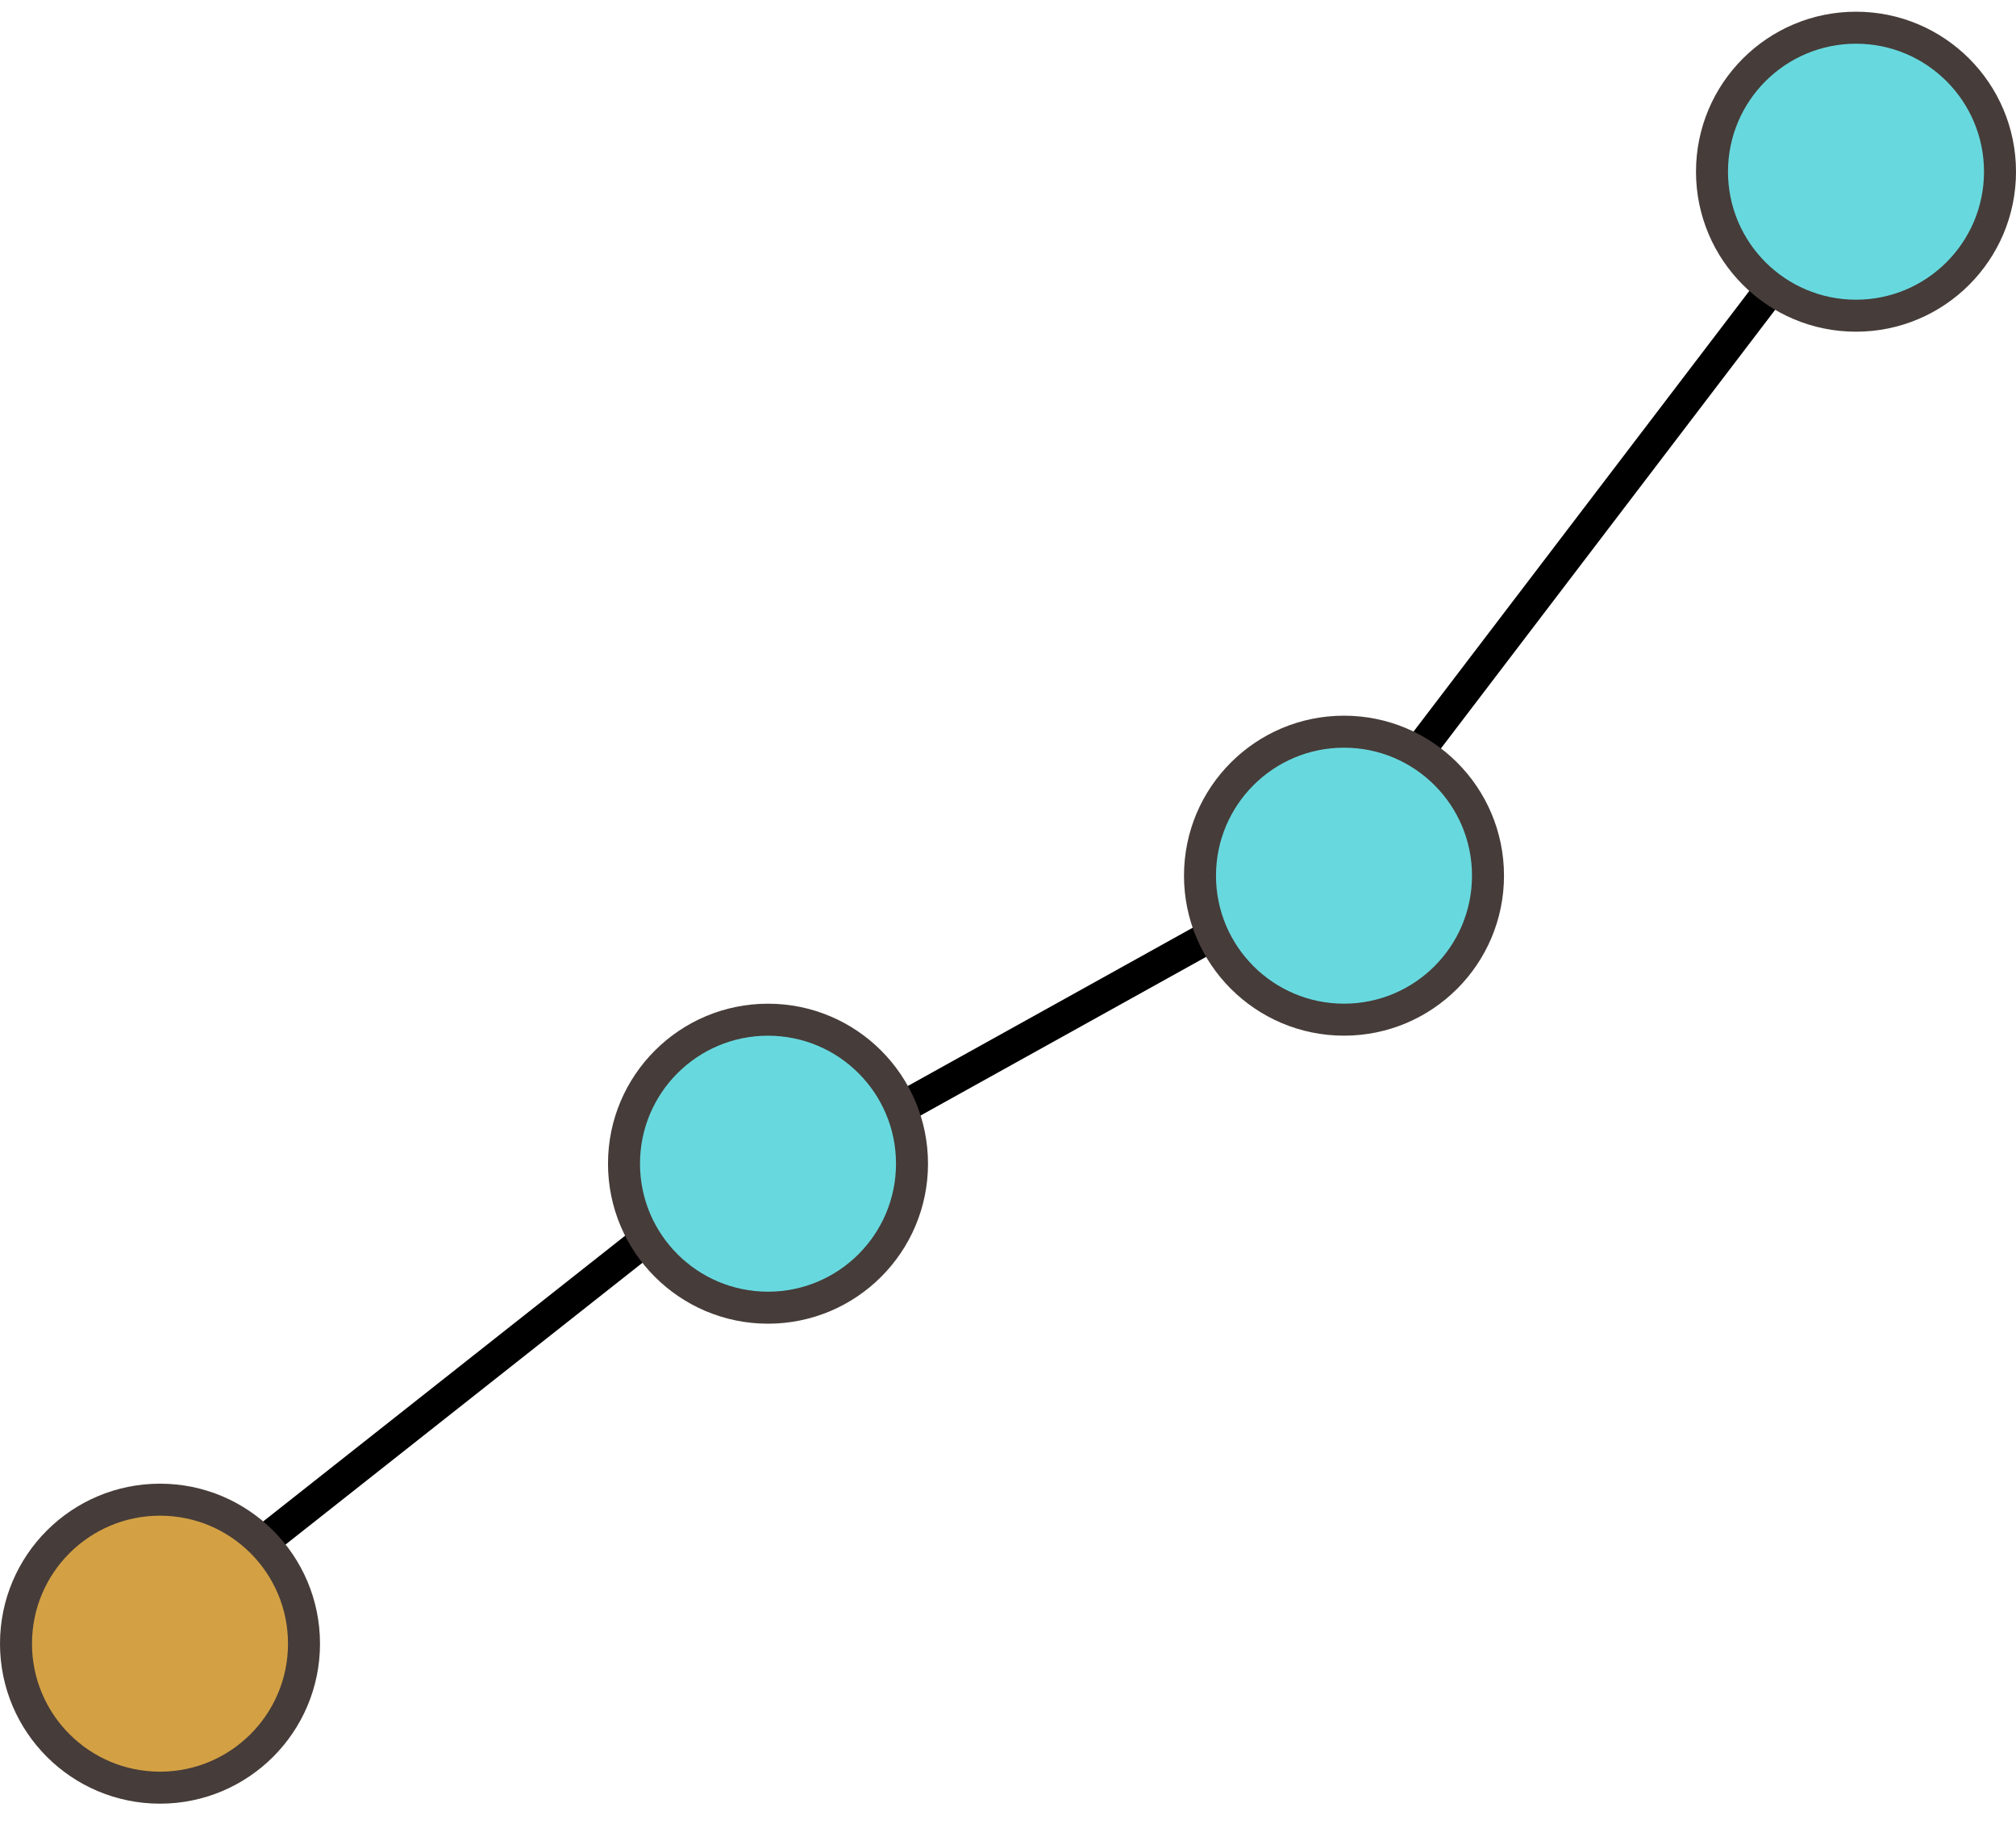
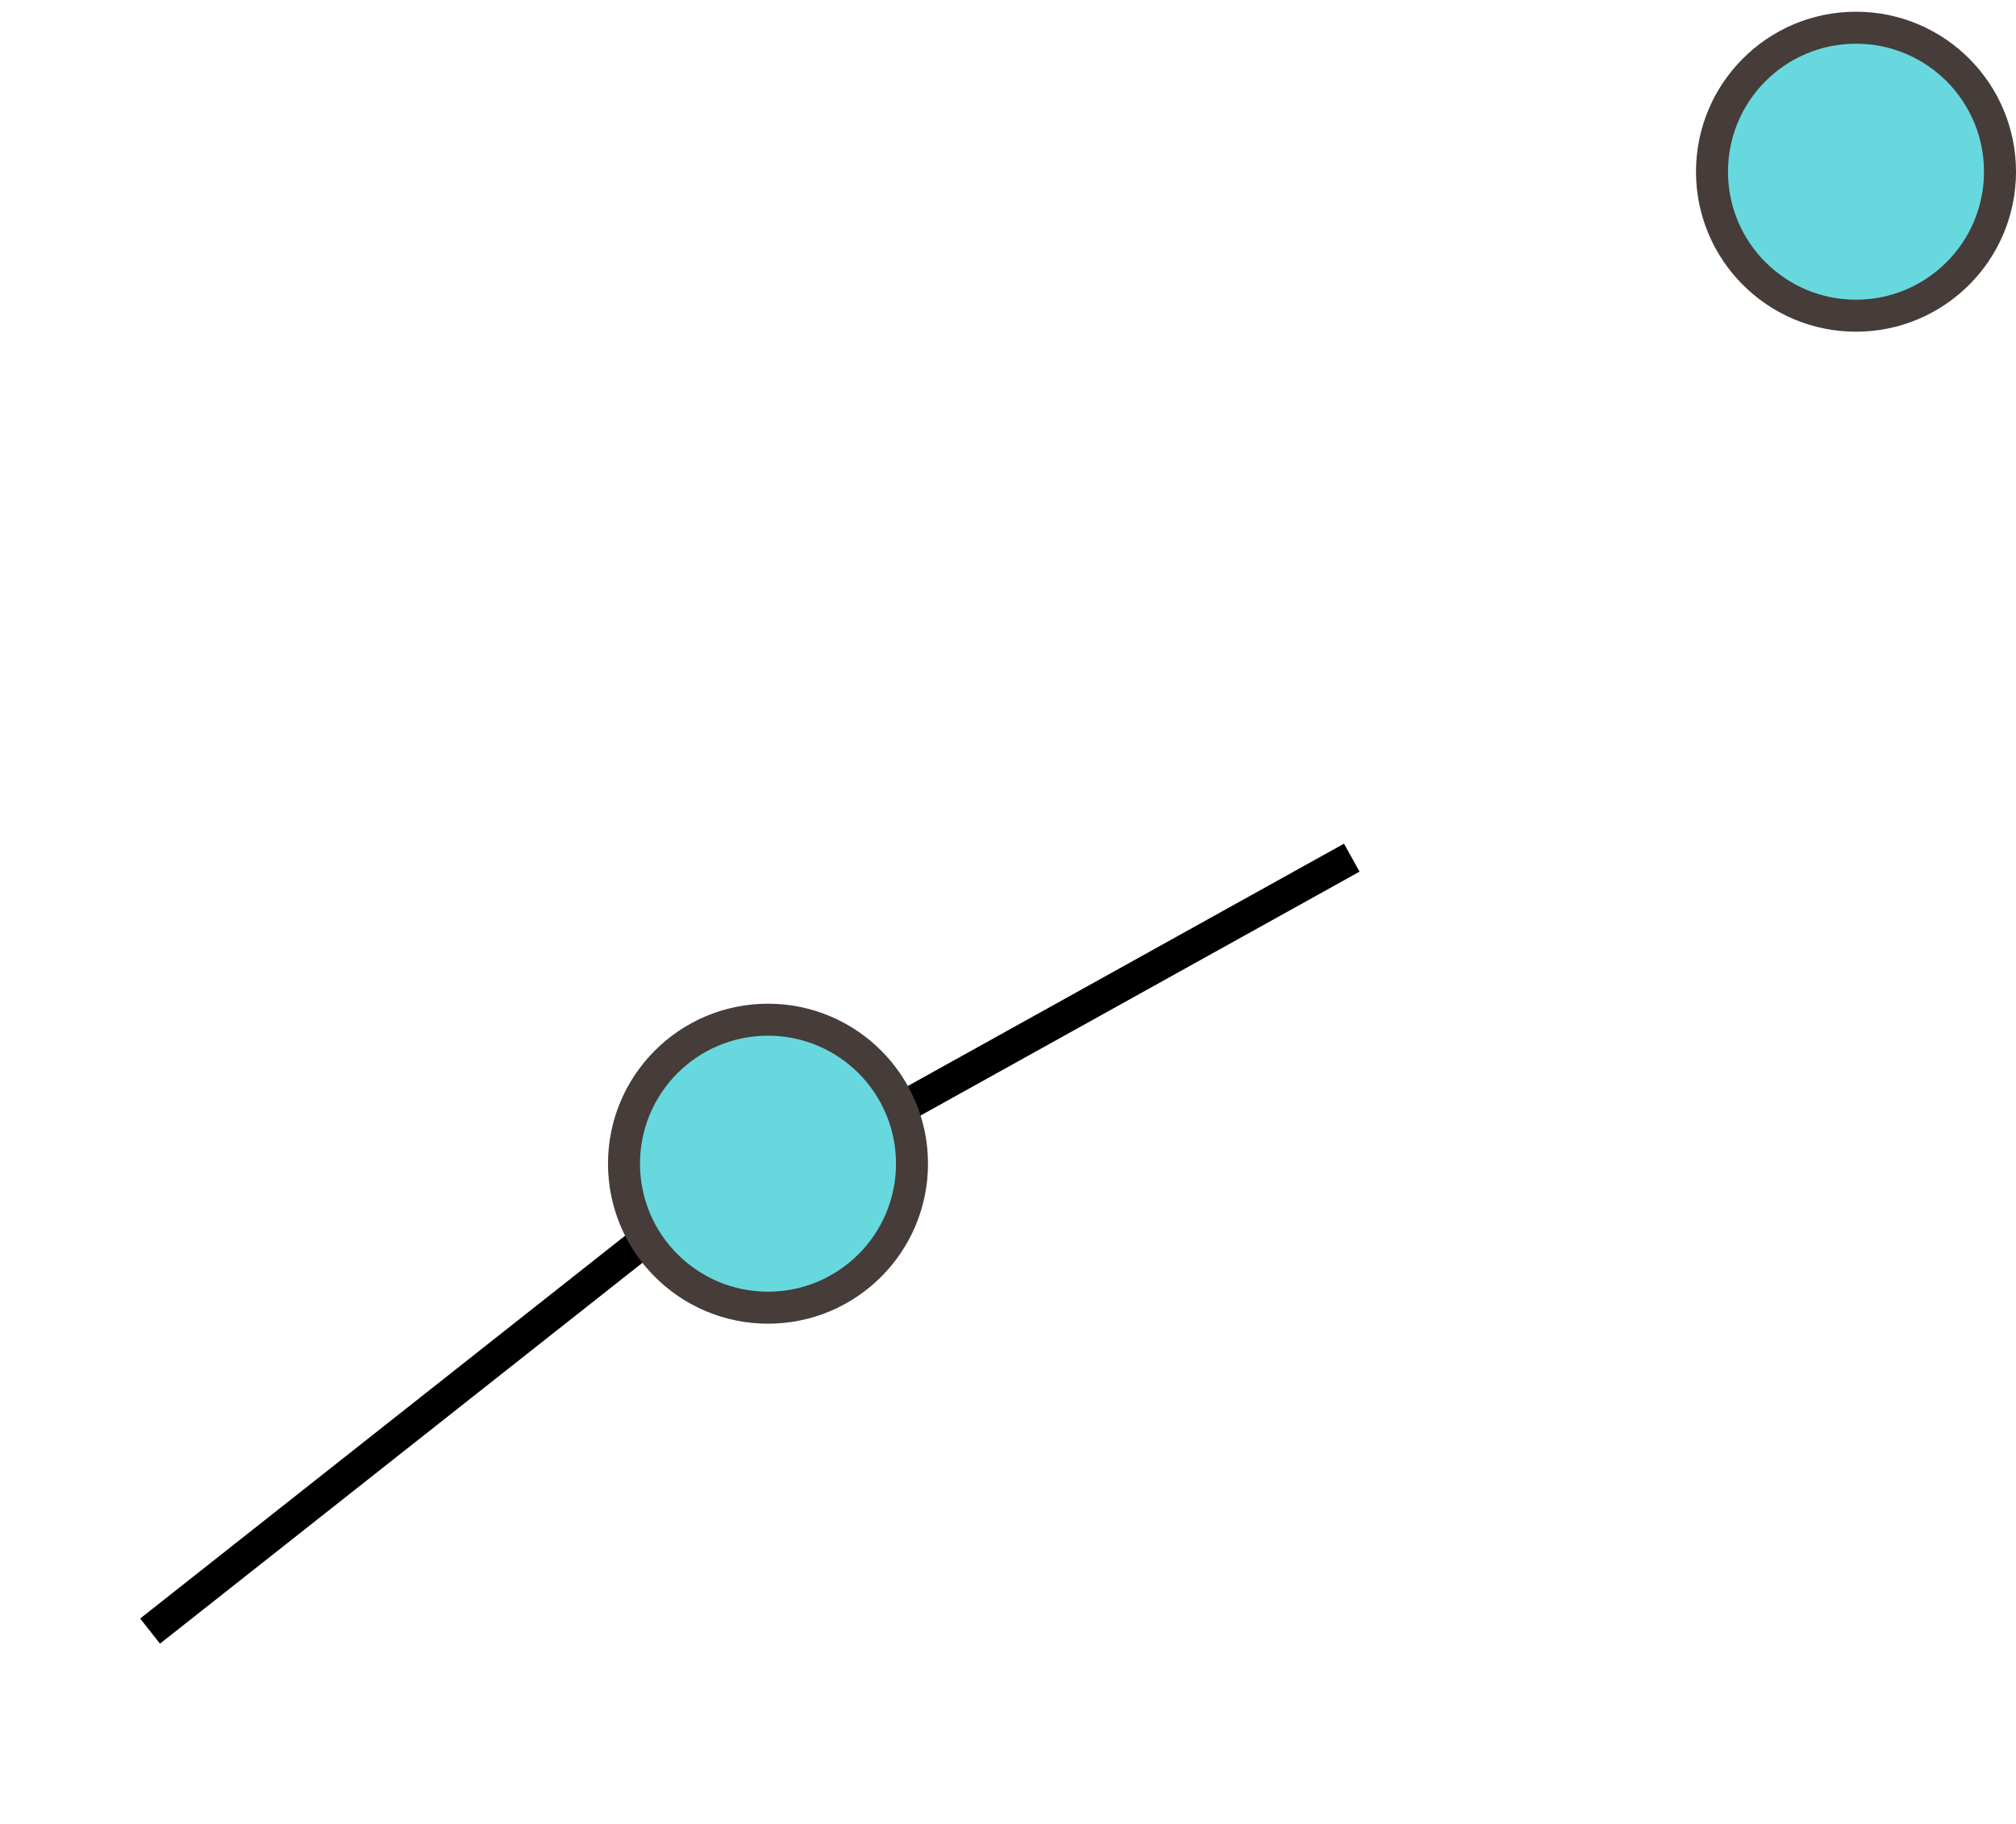
<svg xmlns="http://www.w3.org/2000/svg" width="63" height="57" viewBox="0 0 63 57" fill="none">
-   <line x1="41.602" y1="27.063" x2="57.602" y2="6.063" stroke="black" />
  <circle cx="58" cy="5.366" r="4.5" fill="#67D9DE" stroke="#463C39" />
  <line x1="42.243" y1="26.803" x2="24.243" y2="36.803" stroke="black" />
-   <circle cx="42" cy="27.366" r="4.5" fill="#67D9DE" stroke="#463C39" />
  <line x1="4.69" y1="50.974" x2="23.69" y2="35.974" stroke="black" />
  <circle cx="24" cy="36.367" r="4.5" fill="#67D9DE" stroke="#463C39" />
-   <circle cx="5" cy="51.367" r="4.5" fill="#D3A144" stroke="#463C39" />
</svg>